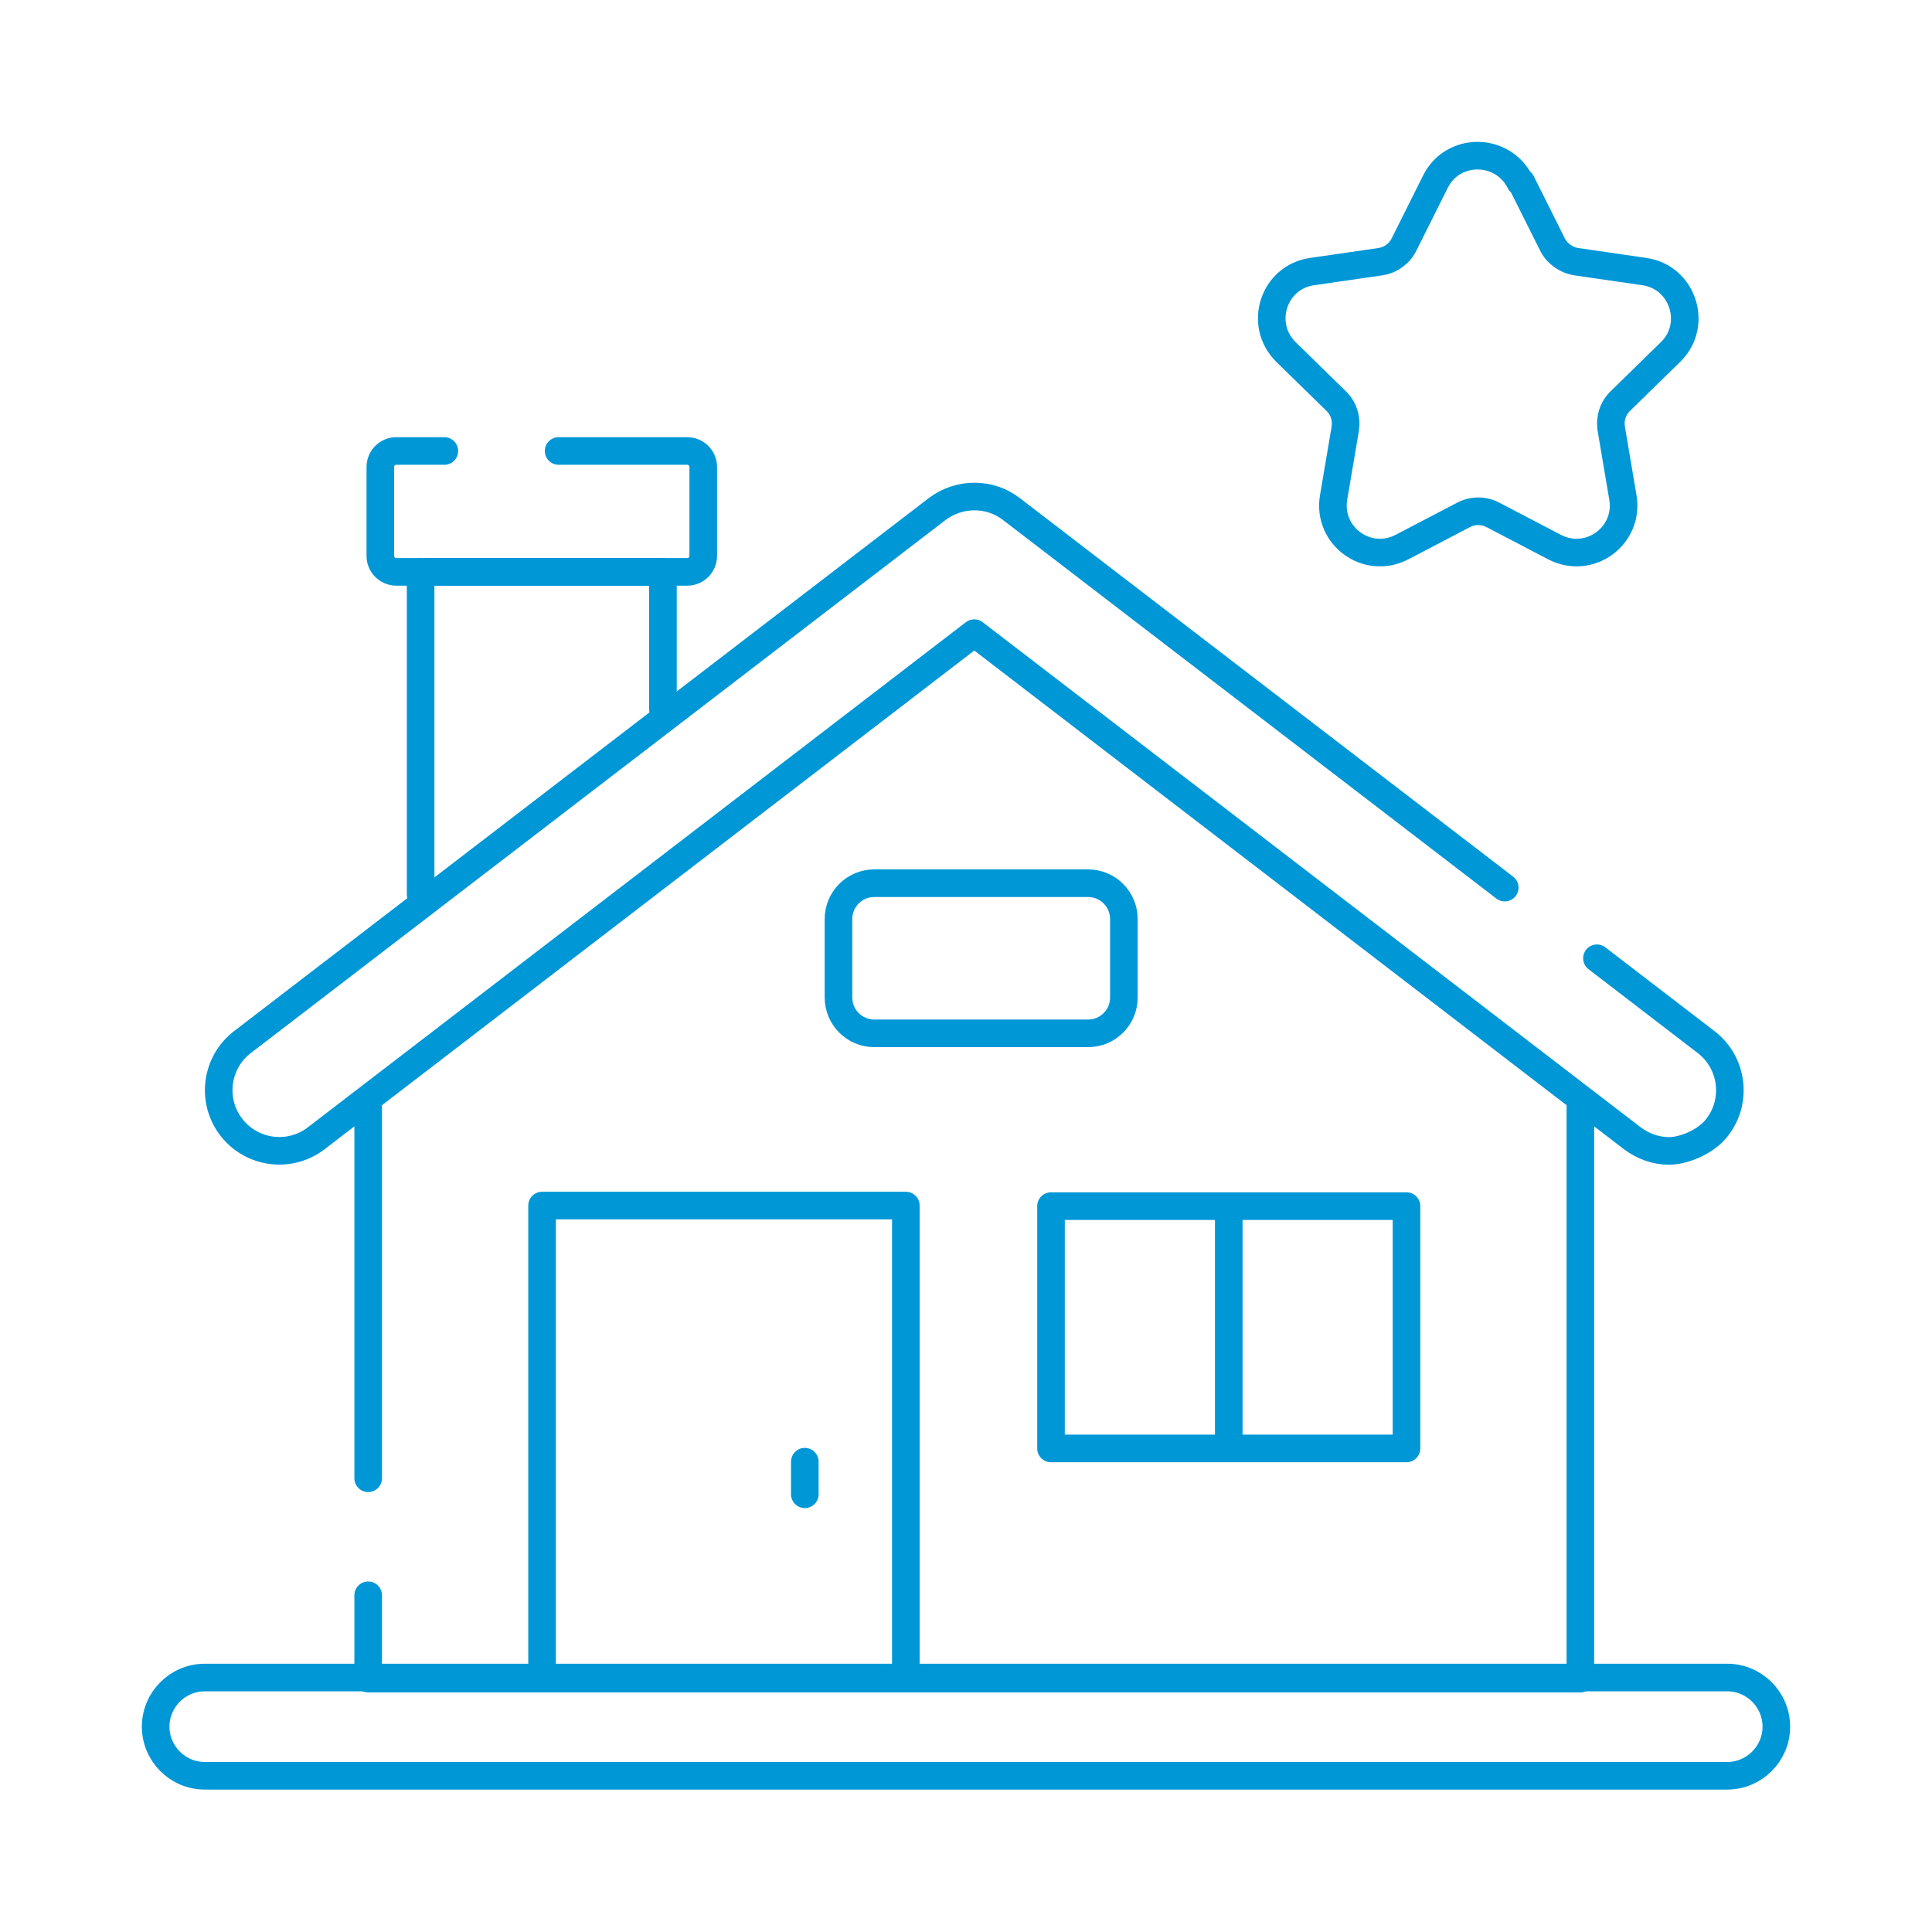
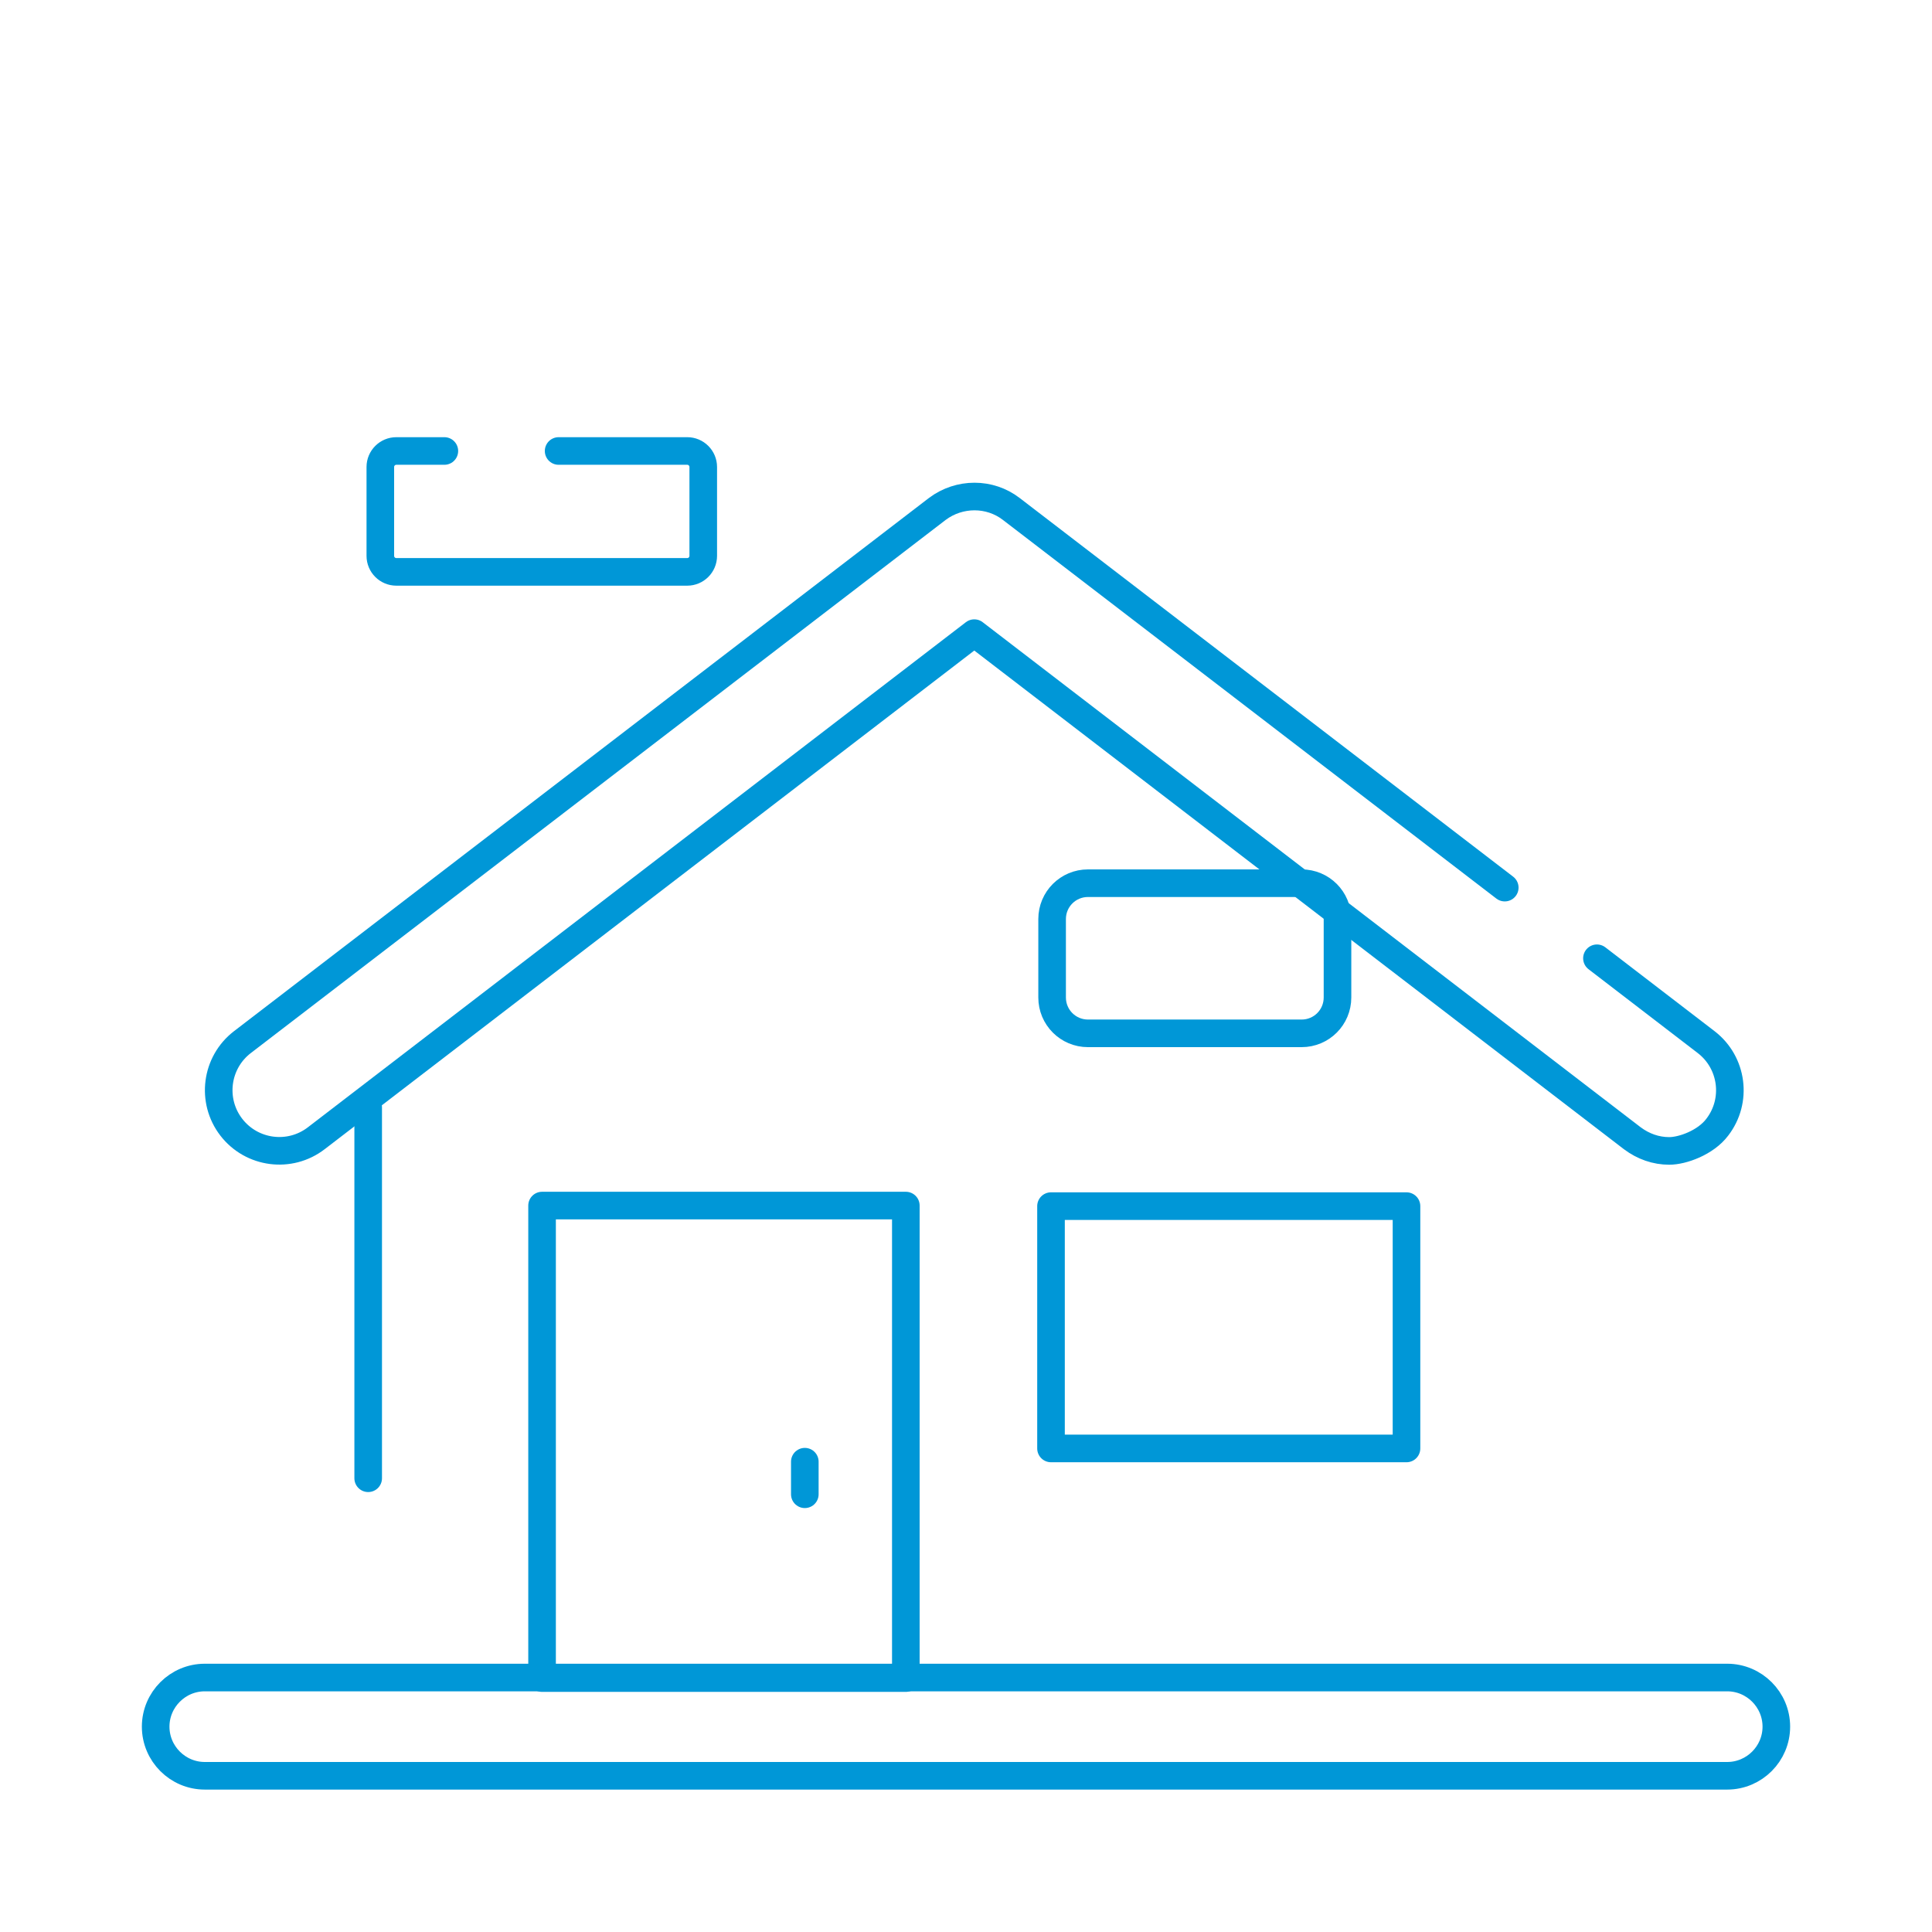
<svg xmlns="http://www.w3.org/2000/svg" id="Livello_1" viewBox="0 0 350 350">
  <defs>
    <style>      .st0 {        fill: none;        stroke: #0097d7;        stroke-linecap: round;        stroke-linejoin: round;        stroke-width: 5px;      }    </style>
  </defs>
  <g id="g2672">
-     <path id="path2674" class="st0" d="M76.2,162v-58.4h43.9v24.9" />
-   </g>
+     </g>
  <g id="g2676">
    <g id="g2678">
      <g id="g2684">
        <path id="path2686" class="st0" d="M101.2,81.7h23.3c1.6,0,2.9,1.3,2.9,2.9v16.1c0,1.6-1.3,2.9-2.9,2.9h-52.7c-1.6,0-2.9-1.3-2.9-2.9v-16.1c0-1.6,1.3-2.9,2.9-2.9h8.7" />
      </g>
      <g id="g2688">
        <path id="path2690" class="st0" d="M66.7,267.8v-67.2" />
      </g>
      <g id="g2692">
-         <path id="path2694" class="st0" d="M286.3,200.6v103.5H66.7v-15.1" />
-       </g>
+         </g>
      <g id="g2696">
        <path id="path2698" class="st0" d="M272.6,160.8l-89.4-68.6c-3.9-3-9.4-3-13.4,0l-125.9,96.6c-4.8,3.7-5.7,10.6-2,15.4,3.7,4.8,10.6,5.7,15.4,2l119.2-91.5,119.2,91.5c2,1.5,4.3,2.3,6.7,2.3s6.6-1.5,8.7-4.3c3.7-4.8,2.8-11.7-2-15.4l-19.8-15.2" />
      </g>
      <path id="path2700" class="st0" d="M164.1,304h-65.9v-85.6h65.9v85.6Z" />
      <path id="path2702" class="st0" d="M254.8,262.4h-64.4v-43.9h64.4v43.9Z" />
      <g id="g2704">
-         <path id="path2706" class="st0" d="M222.6,220.3v41.8" />
-       </g>
+         </g>
      <g id="g2708">
        <path id="path2710" class="st0" d="M145.8,270.7v-5.9" />
      </g>
      <g id="g2712">
-         <path id="path2714" class="st0" d="M197.1,187.2h-38.7c-3.6,0-6.5-2.9-6.5-6.5v-14.2c0-3.6,2.9-6.5,6.5-6.5h38.7c3.6,0,6.5,2.9,6.5,6.5v14.2c0,3.6-2.9,6.5-6.5,6.5Z" />
+         <path id="path2714" class="st0" d="M197.1,187.2c-3.6,0-6.5-2.9-6.5-6.5v-14.2c0-3.6,2.9-6.5,6.5-6.5h38.7c3.6,0,6.5,2.9,6.5,6.5v14.2c0,3.6-2.9,6.5-6.5,6.5Z" />
      </g>
      <g id="g2716">
        <path id="path2718" class="st0" d="M312.9,321.7H37.1c-4.9,0-8.9-4-8.9-8.9s4-8.9,8.9-8.9h275.8c4.9,0,8.9,4,8.9,8.9s-4,8.9-8.9,8.9Z" />
      </g>
      <g id="g2720">
-         <path id="path2722" class="st0" d="M275.6,33l5.6,11.2c.8,1.7,2.5,2.9,4.3,3.2l12.4,1.8c7,1,9.8,9.7,4.7,14.6l-9,8.8c-1.4,1.3-2,3.2-1.7,5.1l2.1,12.4c1.2,7-6.1,12.3-12.4,9l-11.1-5.8c-1.7-.9-3.7-.9-5.4,0l-11.1,5.8c-6.3,3.3-13.6-2-12.4-9l2.1-12.4c.3-1.9-.3-3.8-1.7-5.1l-9-8.8c-5.1-5-2.3-13.6,4.7-14.6l12.4-1.8c1.9-.3,3.5-1.5,4.3-3.2l5.6-11.2c3.1-6.4,12.2-6.4,15.4,0Z" />
-       </g>
+         </g>
    </g>
  </g>
</svg>